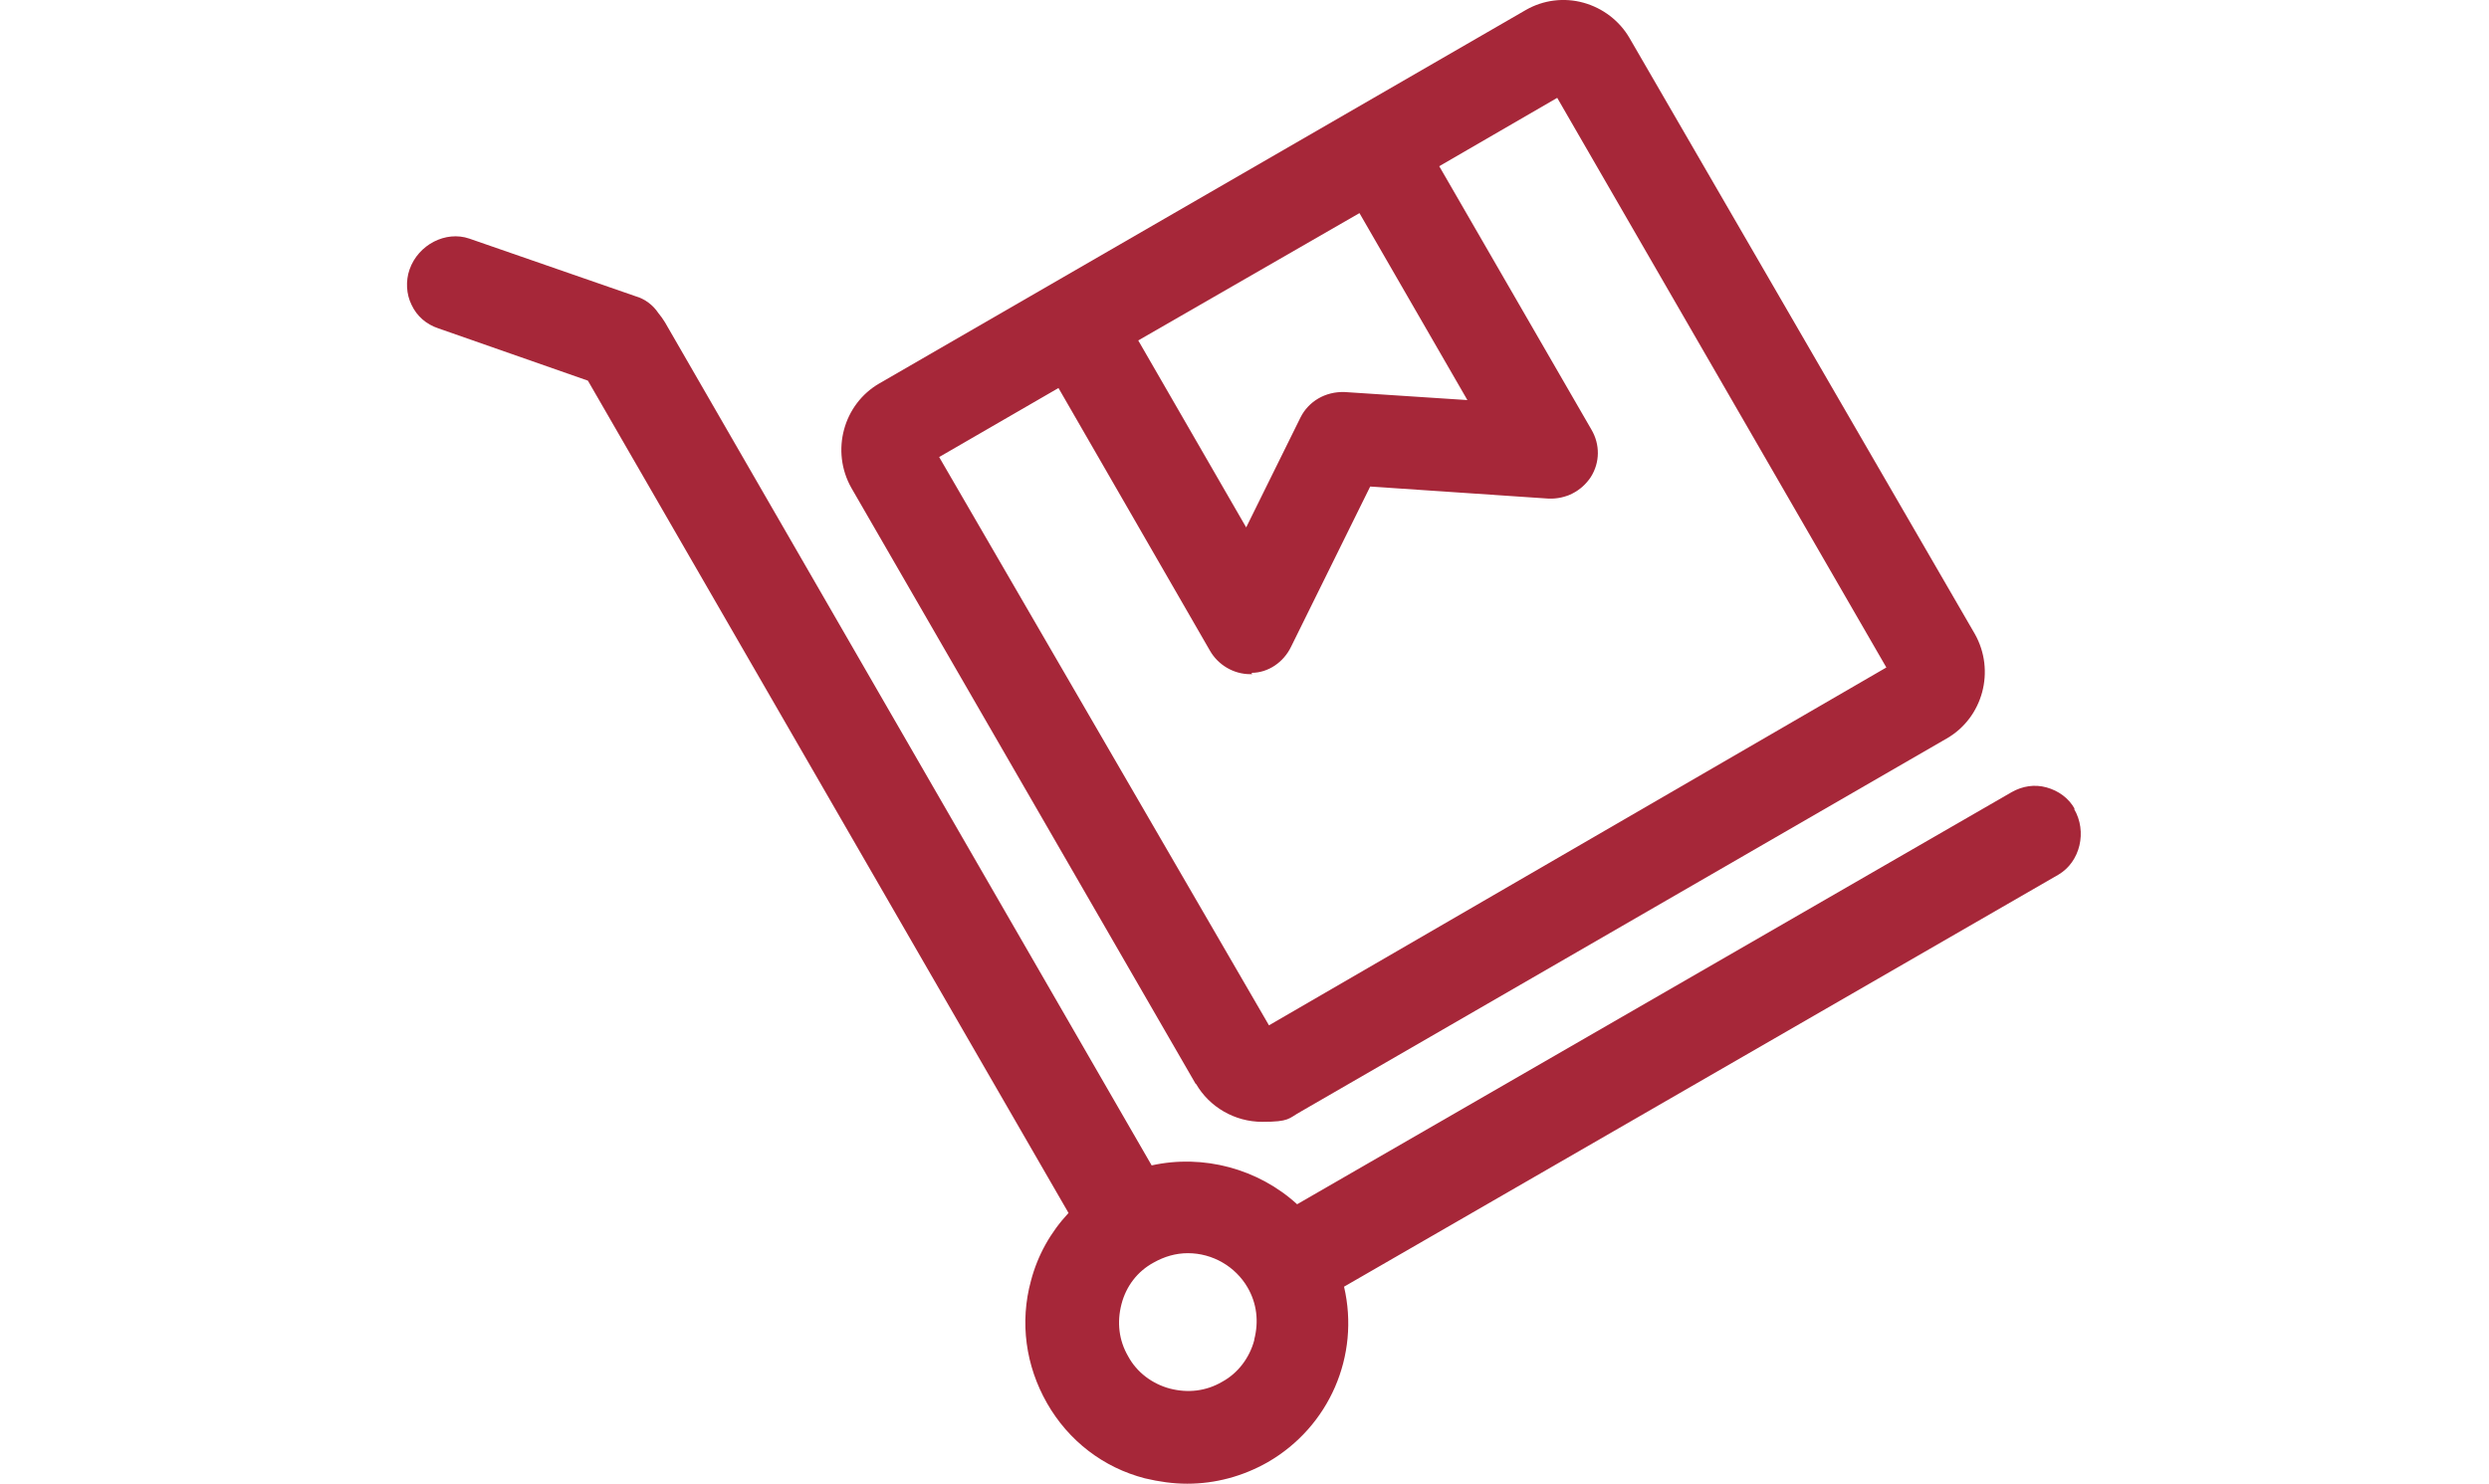
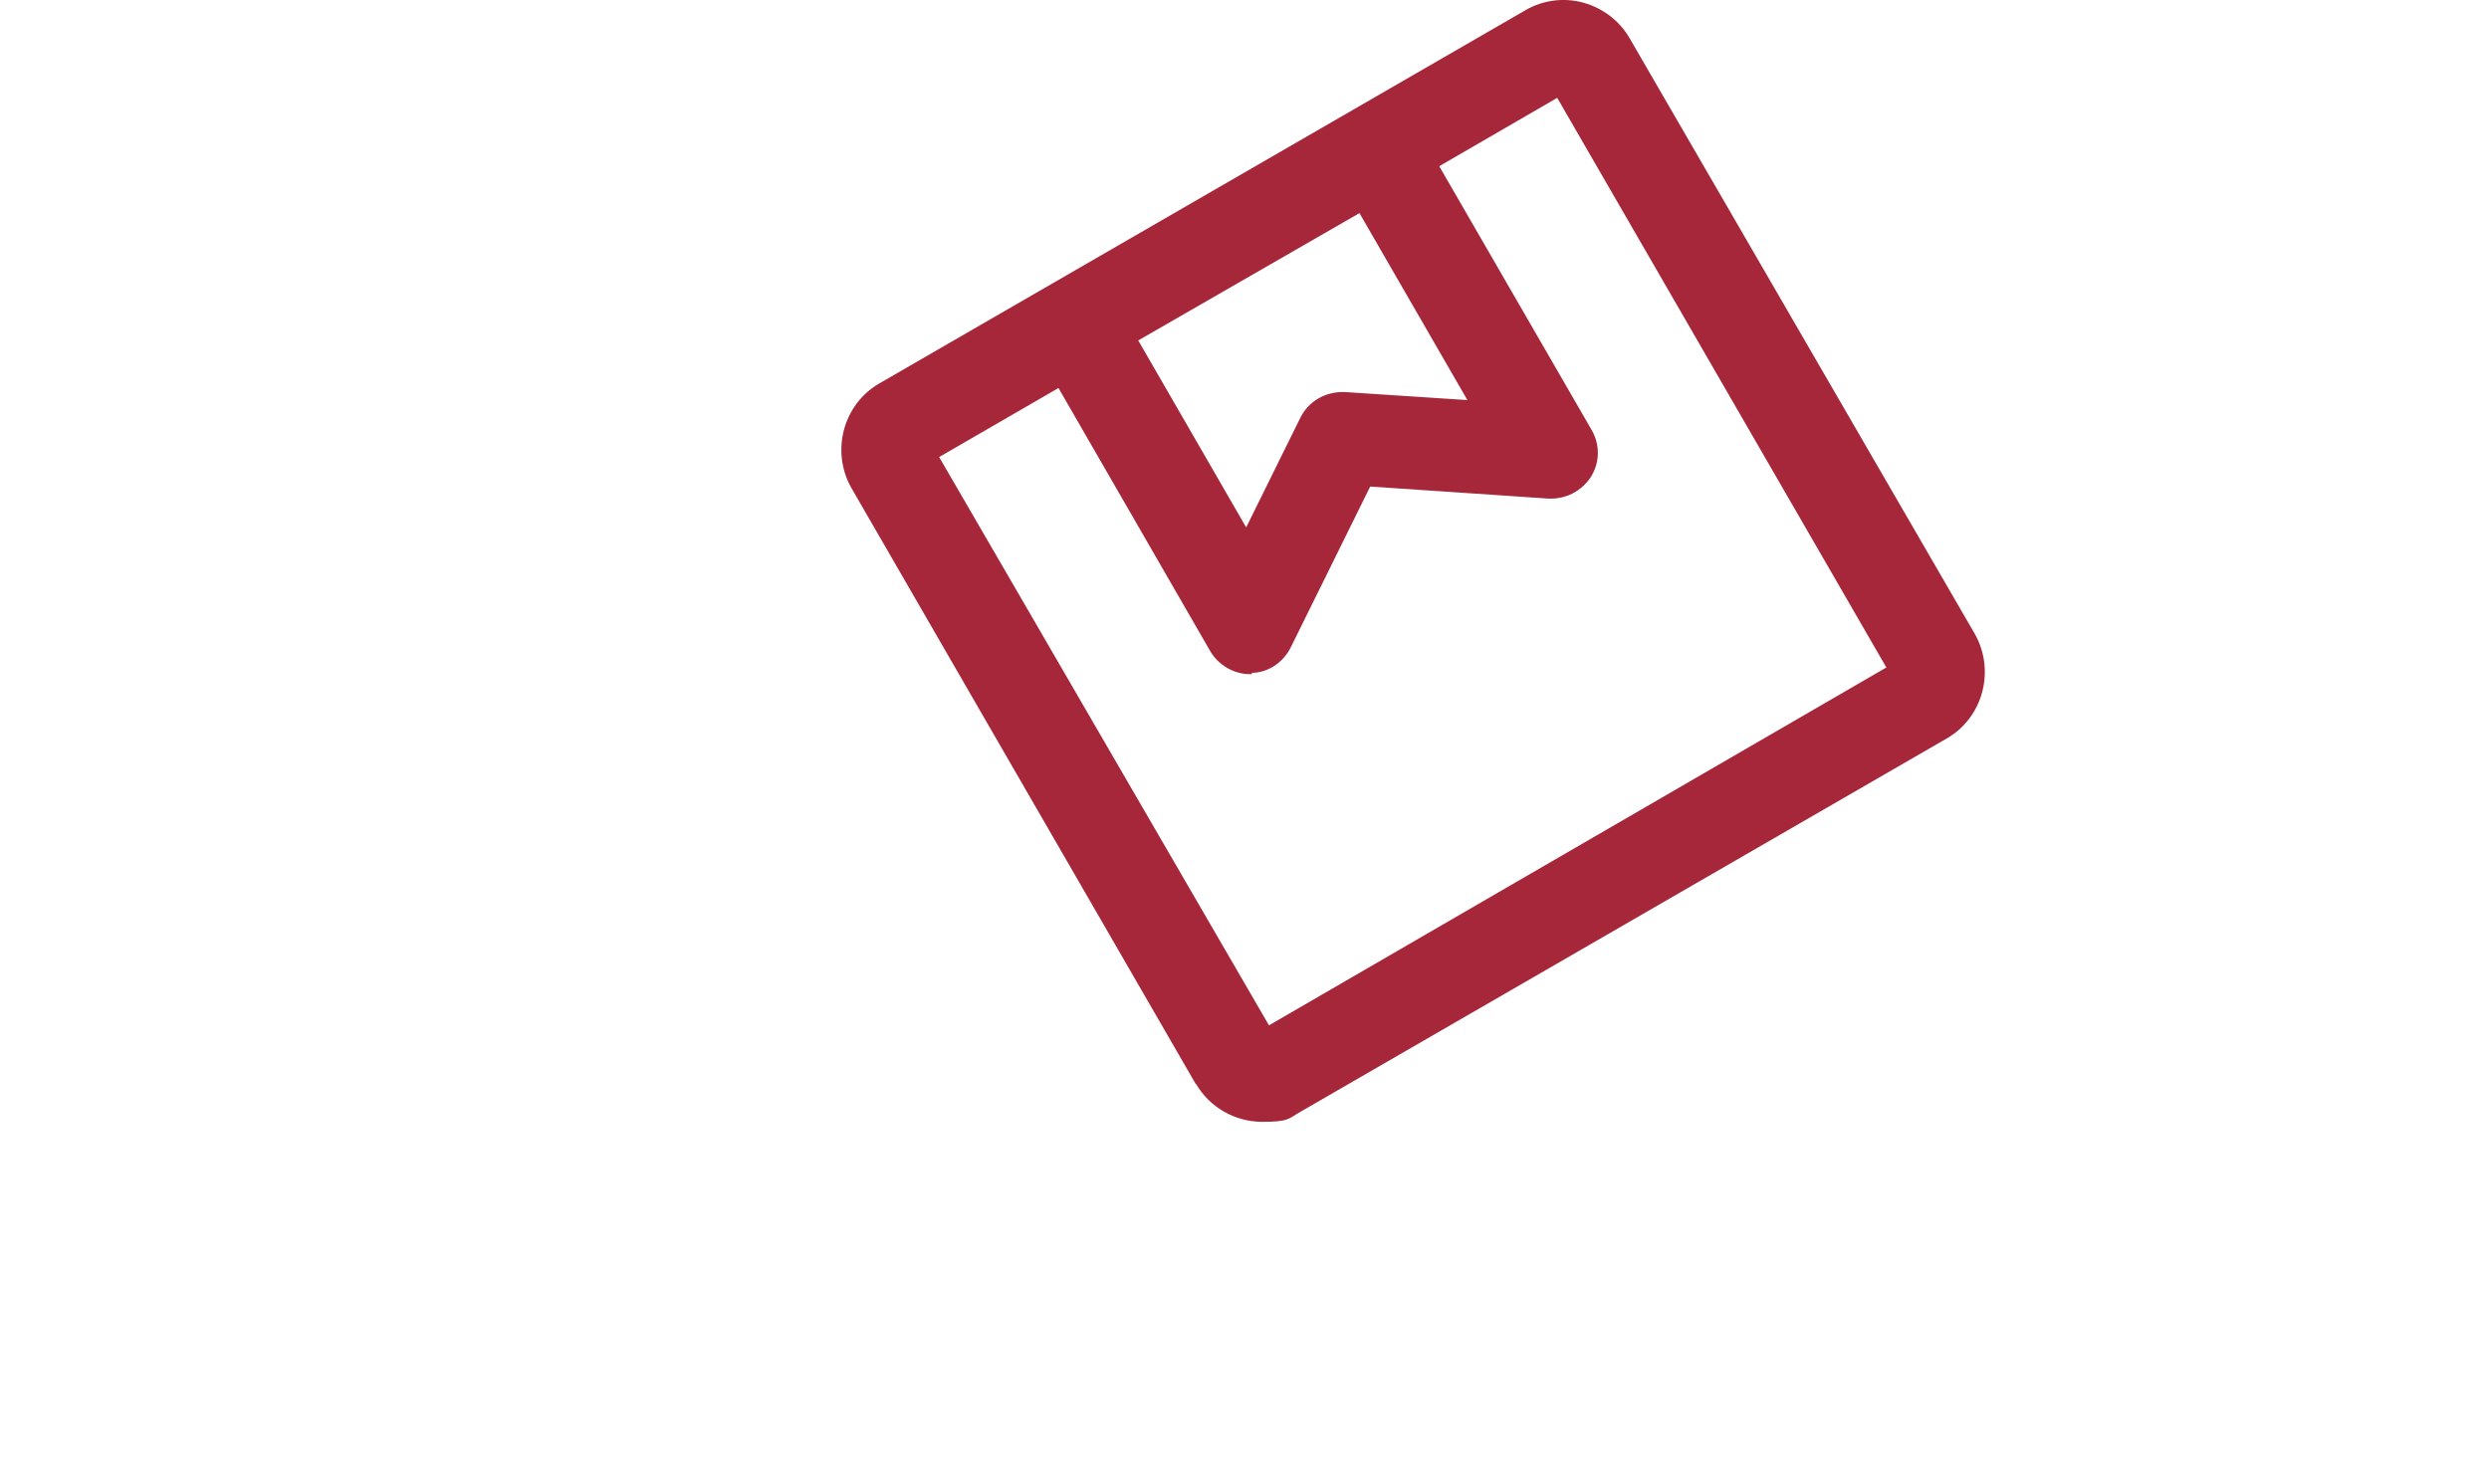
<svg xmlns="http://www.w3.org/2000/svg" id="Livello_1" version="1.1" viewBox="0 0 371.3 221.4">
  <defs>
    <style>
      .st0 {
        fill: #a62739;
      }
    </style>
  </defs>
  <path class="st0" d="M178.4,161.7h0c2,3.5,5.8,5.7,9.9,5.7s3.9-.5,5.7-1.5l96.4-55.7c5.4-3.1,7.3-10.1,4.2-15.6L243.1,5.7c-1.5-2.6-4-4.5-6.9-5.3-2.9-.8-6-.4-8.6,1.1l-96.4,55.7c-5.4,3.1-7.3,10.1-4.2,15.6l51.4,89ZM200.6,58.5c-2.9-.1-5.4,1.4-6.6,3.8l-8.1,16.4-16.1-27.9,33-19,16.1,27.9-18.3-1.2ZM186.7,100.4c2.5,0,4.8-1.6,5.9-3.9l11.8-23.9,26.6,1.8c2.6.1,4.9-1.1,6.3-3.2,1.4-2.2,1.4-4.9.1-7.1l-22.7-39.3,17.6-10.2,49.1,85-92.1,53.4-49.2-84.8,17.8-10.3,22.6,39.2c1.2,2.1,3.5,3.5,6,3.5s.2,0,.3,0Z" />
-   <path class="st0" d="M309.5,120.7h0c-.9-1.6-2.4-2.7-4.2-3.2-1.8-.5-3.6-.2-5.2.7l-106.6,61.5c-5.8-5.3-14-7.5-21.7-5.8L99.2,48.1c-.3-.5-.6-.9-1-1.4-.8-1.2-2-2.1-3.4-2.5l-24.8-8.6c-3.5-1.2-7.6.9-8.9,4.6-.6,1.7-.5,3.7.3,5.3.8,1.7,2.2,2.9,4,3.5l22.3,7.8,71.7,124.2c-2.7,2.9-4.6,6.3-5.6,10.1-1.7,6.2-.8,12.7,2.4,18.3,3.2,5.6,8.4,9.6,14.6,11.2,2.1.5,4.2.8,6.3.8,4.2,0,8.3-1.1,12-3.2,9.2-5.3,13.8-15.9,11.4-26.2l106.6-61.5c3.2-1.9,4.3-6.4,2.3-9.8ZM187.1,200h0c-.7,2.6-2.4,4.9-4.8,6.2-2.4,1.4-5.1,1.7-7.8,1-2.6-.7-4.9-2.4-6.2-4.8-1.4-2.4-1.7-5.1-1-7.8.7-2.7,2.4-4.9,4.8-6.2,1.6-.9,3.3-1.4,5.1-1.4,3.7,0,7.1,2,8.9,5.1,1.4,2.4,1.7,5.1,1,7.8Z" />
</svg>